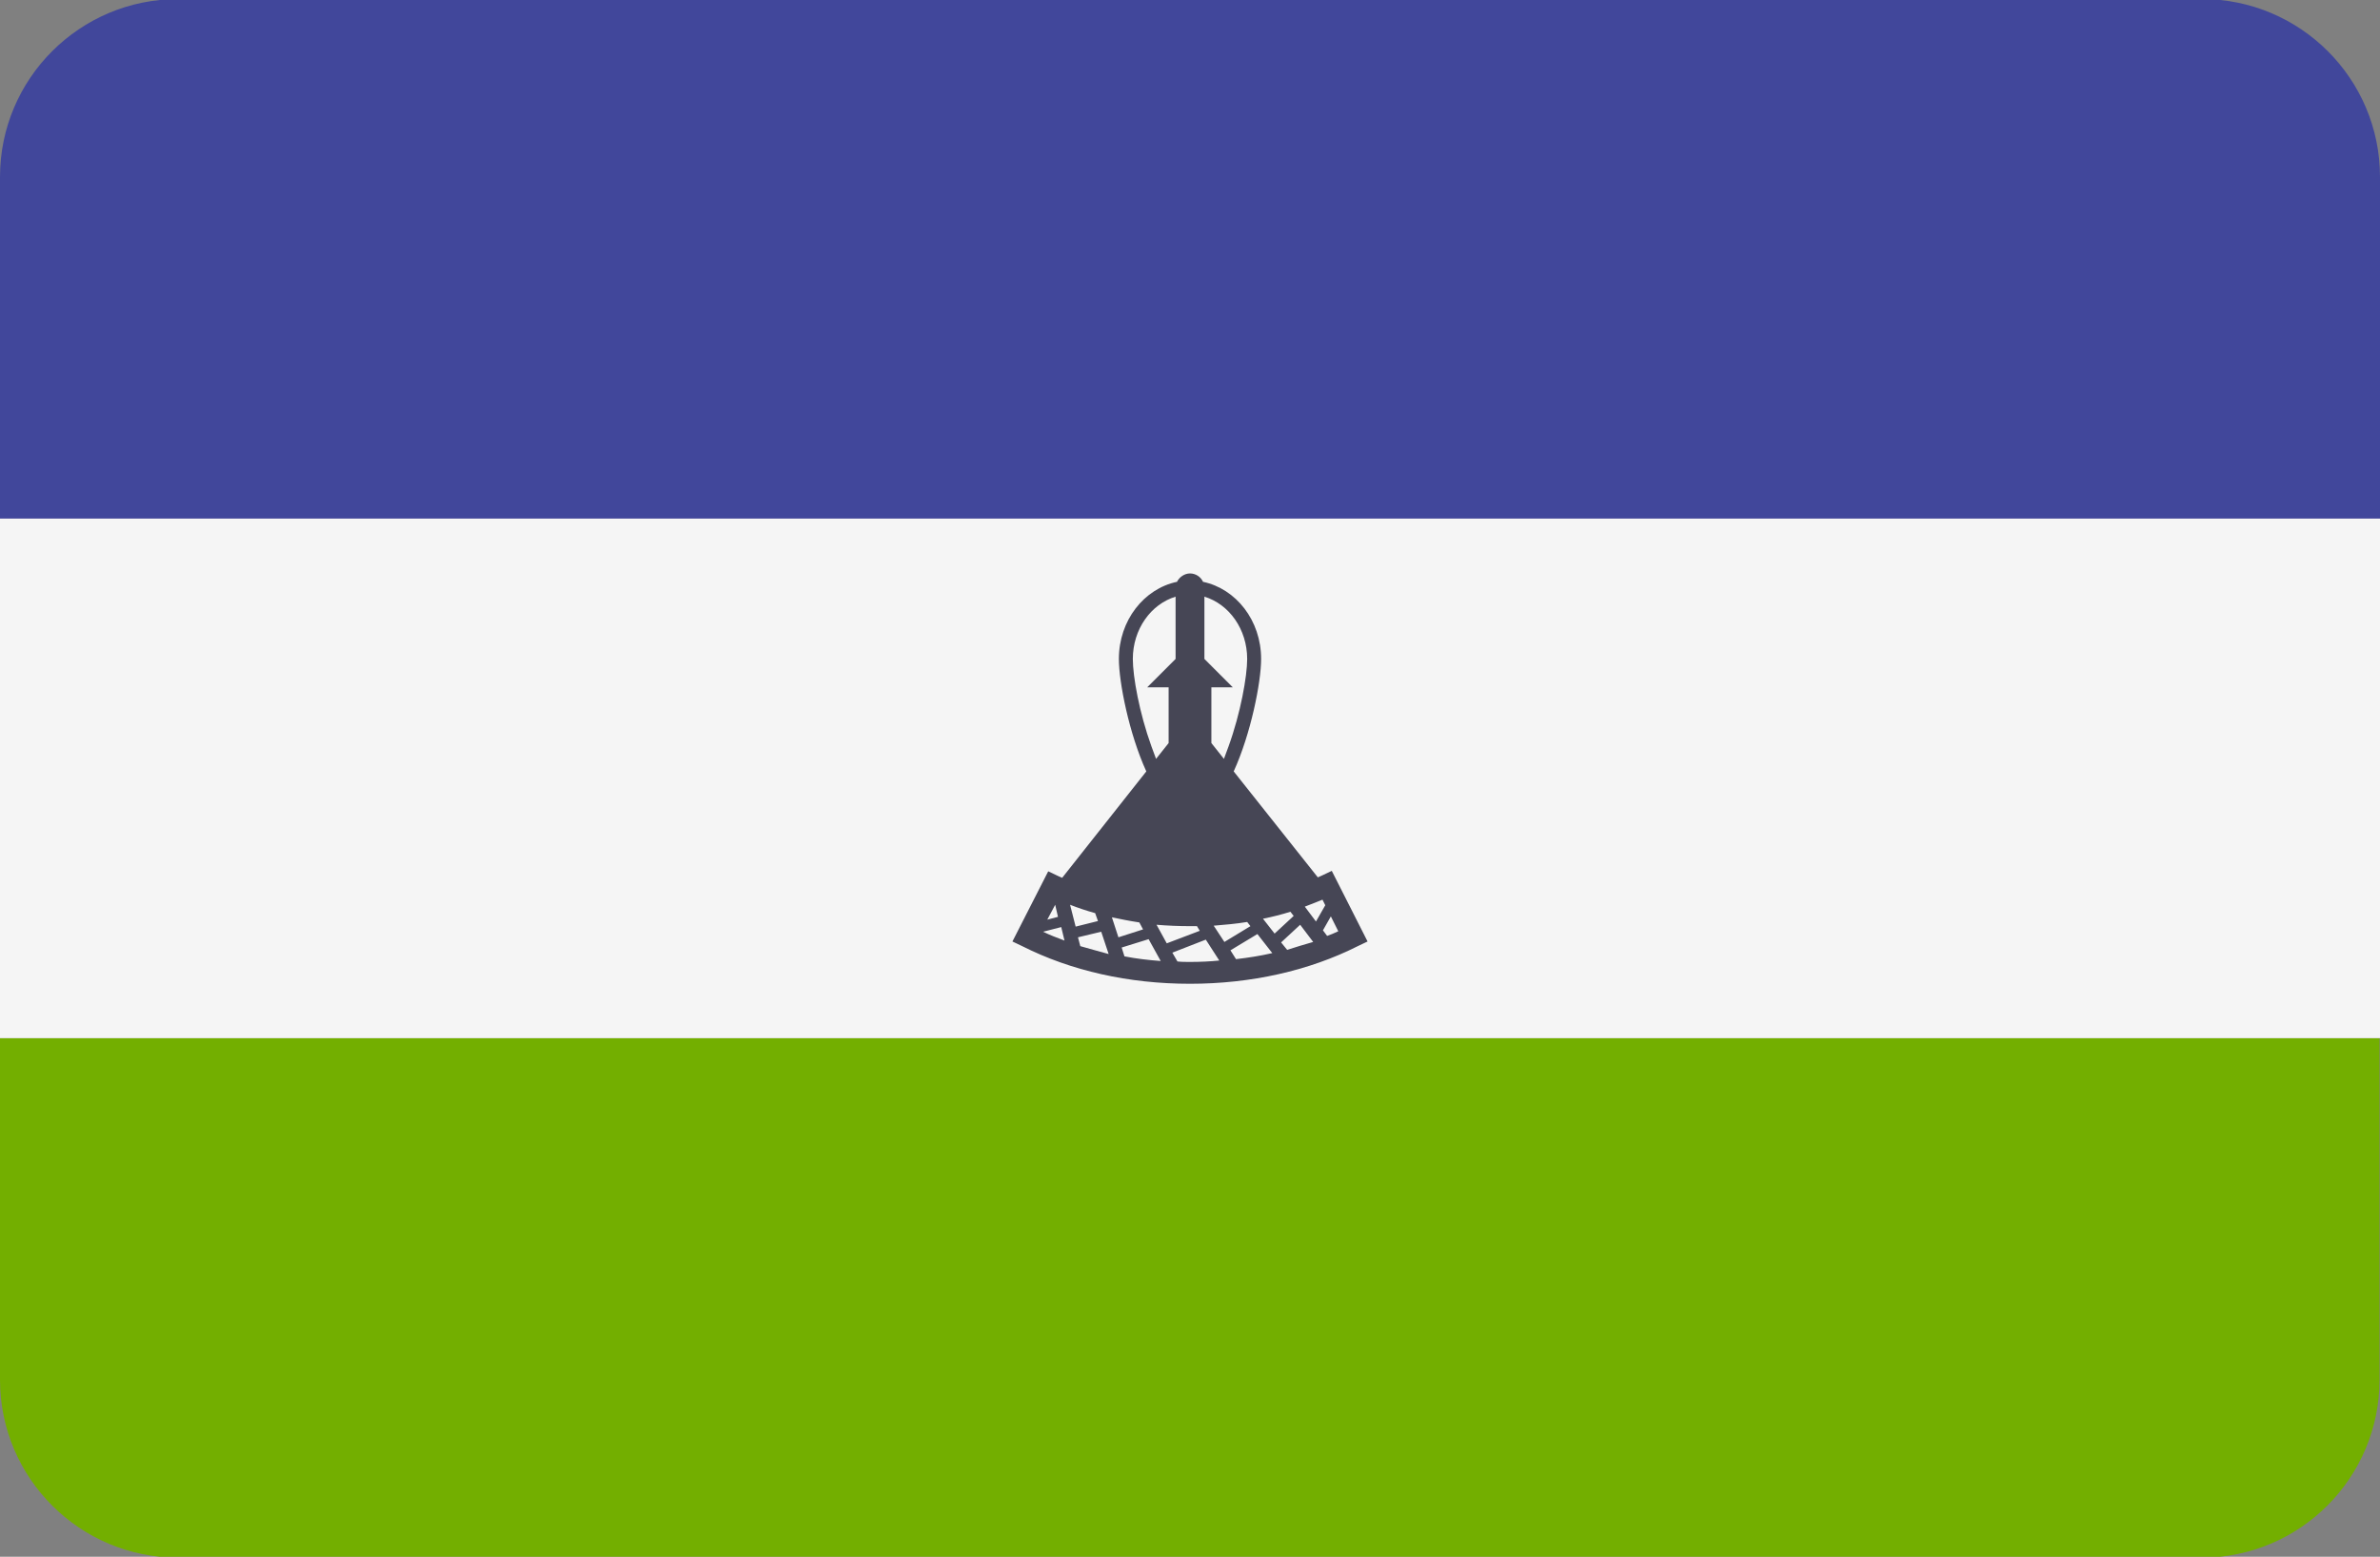
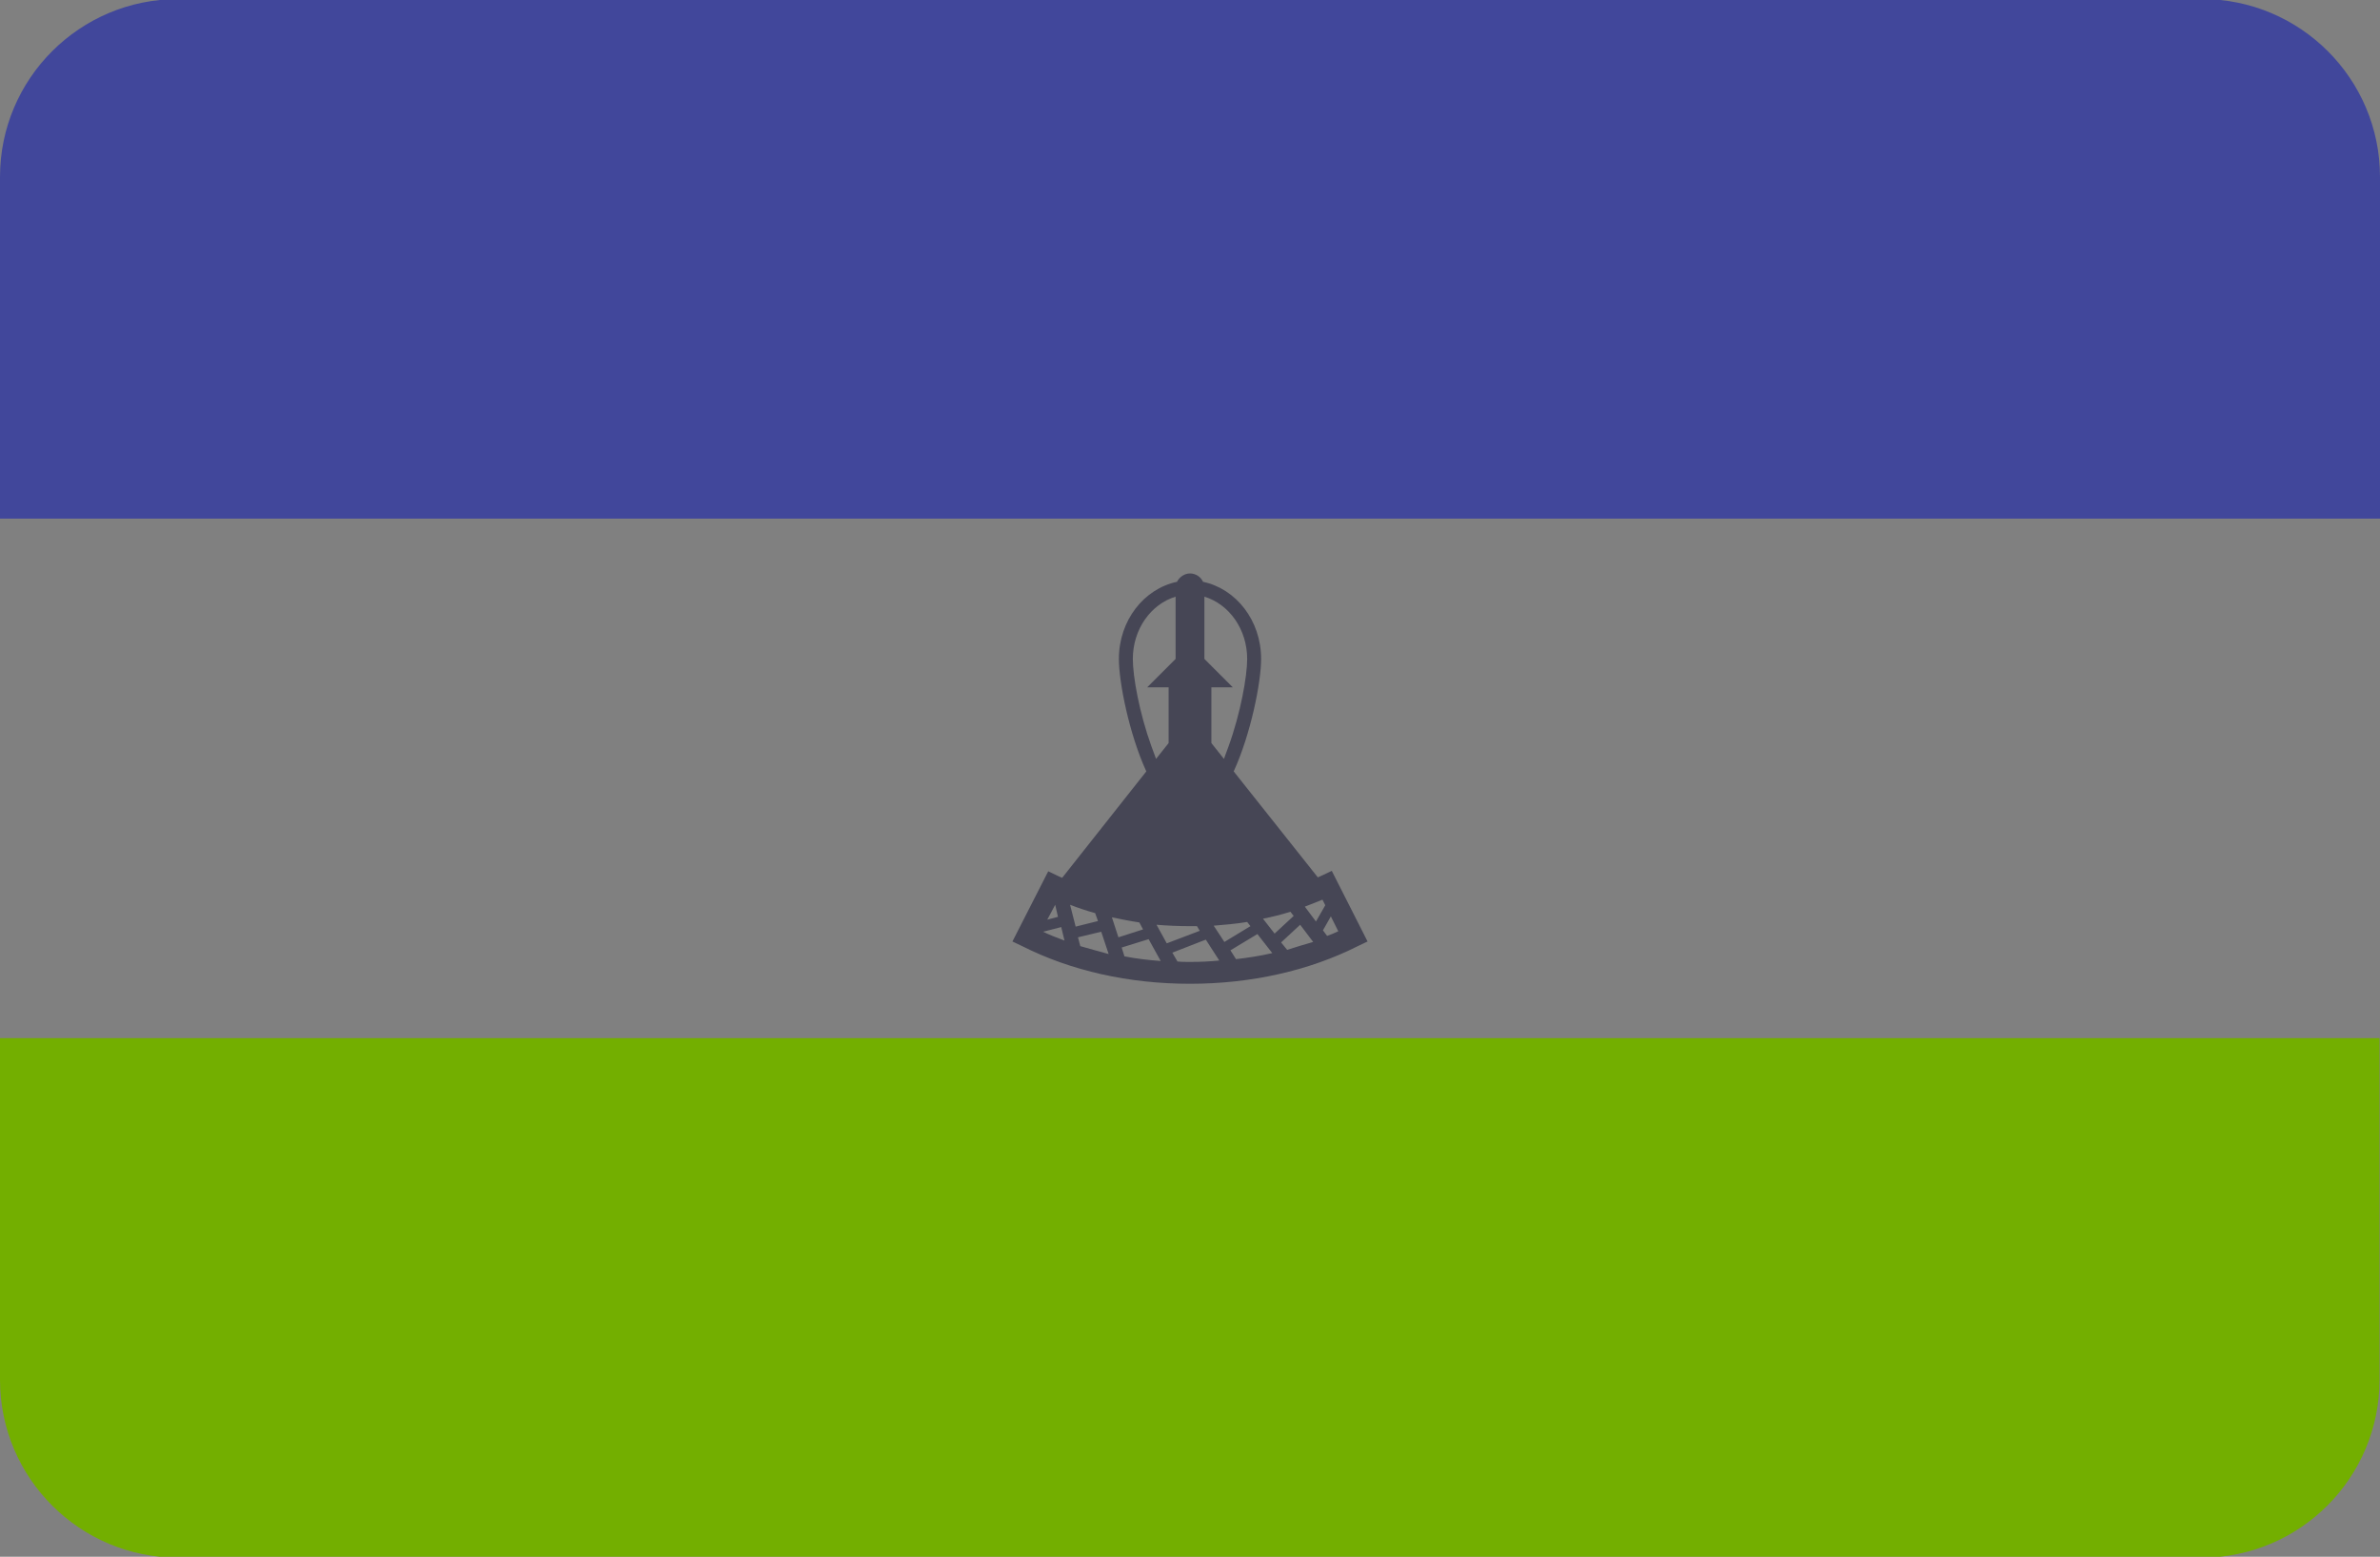
<svg xmlns="http://www.w3.org/2000/svg" version="1.1" id="Layer_1" x="0px" y="0px" viewBox="0 0 512 335" style="enable-background:new 0 0 512 335;" xml:space="preserve">
  <rect x="0" y="0" width="512" height="335" fill="#808080" stroke="none" />
  <style type="text/css">
	.st0{fill:#73AF00;}
	.st1{fill:#41479B;}
	.st2{fill:#F5F5F5;}
	.st3{fill:#464655;}
</style>
  <path class="st0" d="M0,296.9c0,21.2,17.2,38.3,38.3,38.3h435.3c21.2,0,38.3-17.2,38.3-38.3v-73.5H0V296.9z" />
  <path class="st1" d="M473.7-0.2H38.3C17.2-0.2,0,16.9,0,38.1v73.5h512V38.1C512,16.9,494.8-0.2,473.7-0.2z" />
-   <rect y="111.6" class="st2" width="512" height="111.8" />
  <path class="st3" d="M286.5,187.4l-2.1,1c-0.3,0.1-0.6,0.3-0.9,0.4L265.4,166c3.7-8.1,5.9-19.2,5.9-24.2c0-8.3-5.4-15.1-12.5-16.6  c-0.5-1.1-1.6-1.8-2.8-1.8s-2.3,0.8-2.8,1.8c-7.1,1.5-12.5,8.3-12.5,16.6c0,5,2.2,16.1,5.9,24.2l-18.1,22.9  c-0.3-0.1-0.6-0.3-0.9-0.4l-2.1-1l-7.7,15.1l2.1,1c10.5,5.3,22.9,8.1,36.1,8.1c13.1,0,25.6-2.8,36.1-8.1l2.1-1L286.5,187.4z   M268.3,141.8c0,3.7-1.4,11.6-4,18.8c-0.3,0.9-0.7,1.8-1,2.7l-2.7-3.4v-12h4.6l-6.1-6.1v-13.4C264.4,130,268.3,135.4,268.3,141.8z   M247.7,160.6c-2.6-7.2-4-15-4-18.8c0-6.4,3.9-11.8,9.2-13.4v13.4l-6.1,6.1h4.6v12l-2.7,3.4C248.4,162.4,248,161.5,247.7,160.6z   M227,194.7l0.6,2.6l-2.3,0.6L227,194.7z M224.4,200.5l3.9-1l0.7,2.9C227.4,201.8,225.8,201.2,224.4,200.5z M230.2,194.7  c1.8,0.7,3.6,1.3,5.4,1.8l0.6,1.7l-4.8,1.2L230.2,194.7z M232.4,203.6l-0.5-1.9l5-1.2l1.6,4.8C236.4,204.7,234.4,204.2,232.4,203.6z   M239.2,197.4c1.9,0.4,3.9,0.8,5.9,1.1l0.8,1.5l-5.3,1.7L239.2,197.4z M241.9,205.8l-0.6-1.9l5.8-1.8l2.6,4.7  C247,206.6,244.5,206.3,241.9,205.8z M248.8,199c2.4,0.2,4.8,0.3,7.2,0.3c0.5,0,1,0,1.5,0l0.6,1l-7.1,2.7L248.8,199z M256,207  c-0.9,0-1.8,0-2.7-0.1l-1.1-1.9l7.2-2.8l2.9,4.5C260.3,206.9,258.2,207,256,207z M261.1,199.2c2.4-0.2,4.8-0.4,7.2-0.8l0.7,0.9  l-5.6,3.4L261.1,199.2z M265.9,206.4l-1.2-1.9l5.8-3.5l3.2,4.1C271.1,205.7,268.5,206.1,265.9,206.4z M271.7,197.7  c2-0.4,4-0.9,5.9-1.5l0.7,0.9l-4.1,3.8L271.7,197.7z M276.9,204.4l-1.3-1.6l4.1-3.8l2.8,3.7C280.7,203.2,278.8,203.8,276.9,204.4z   M280.7,195.1c1.3-0.5,2.6-1,3.8-1.5l0.6,1.2l-2,3.5L280.7,195.1z M285.5,201.4l-0.9-1.2l1.7-3l1.6,3.2  C287.1,200.8,286.3,201.1,285.5,201.4z" />
</svg>